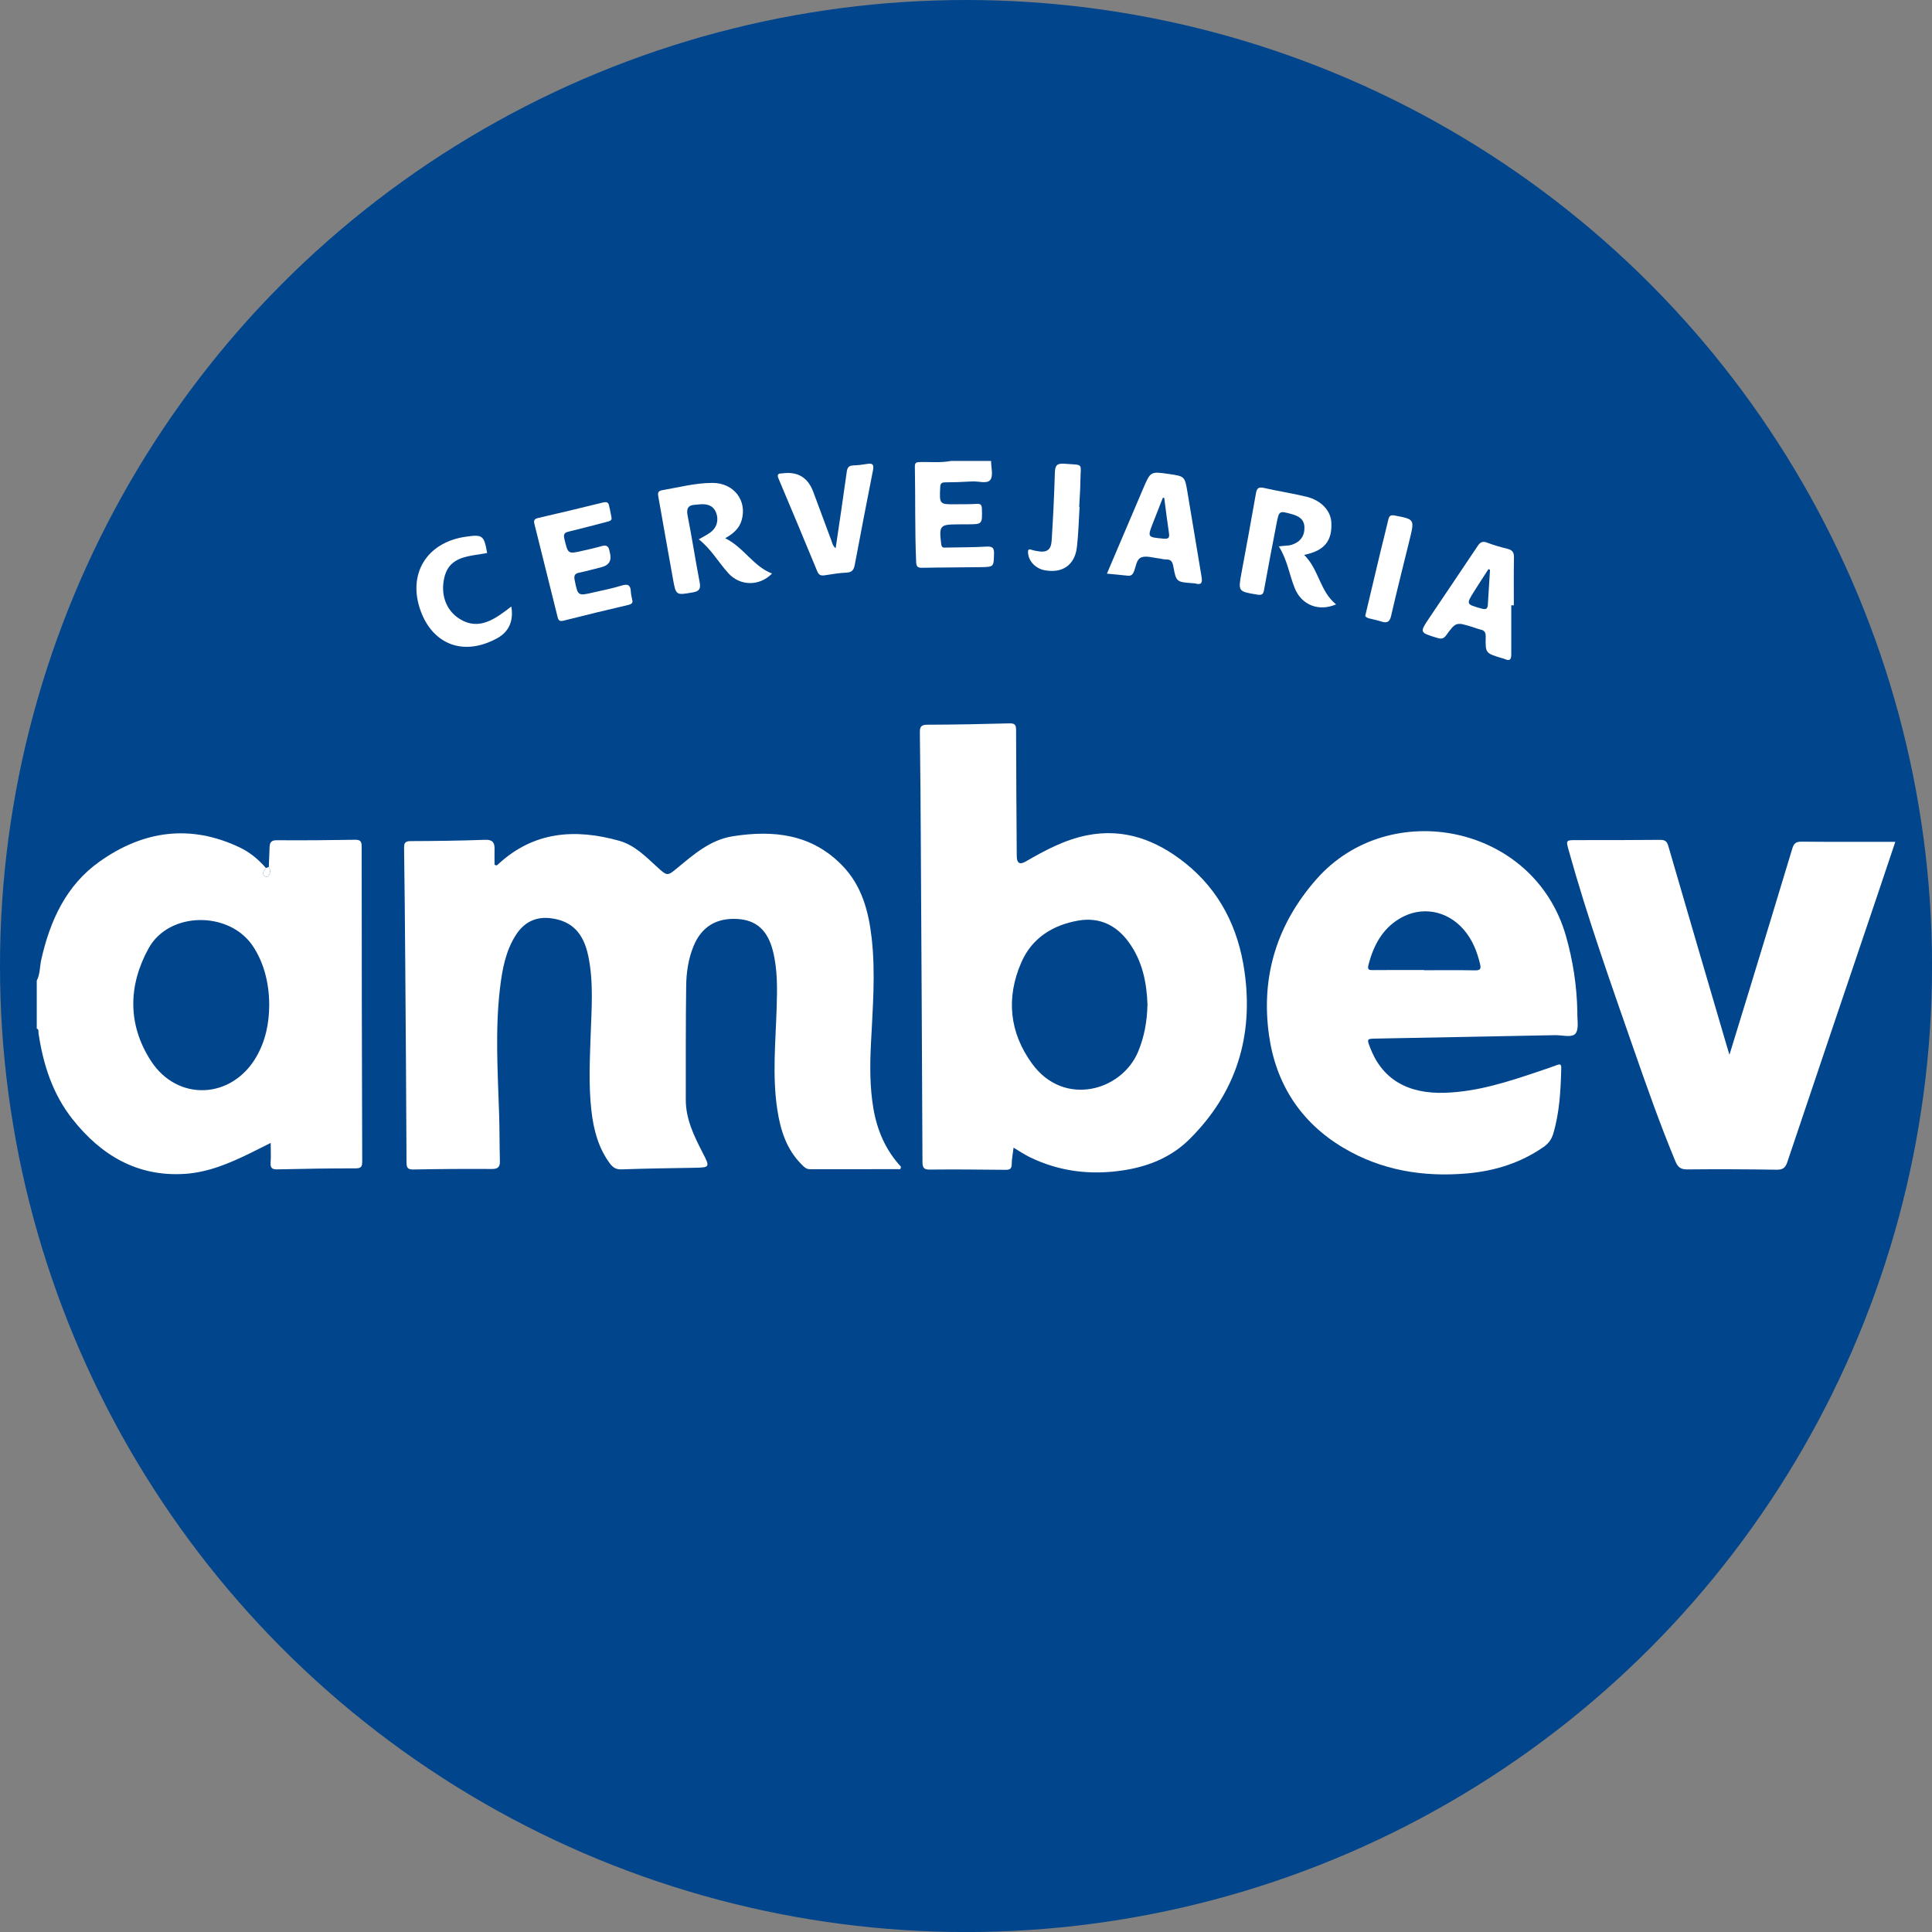
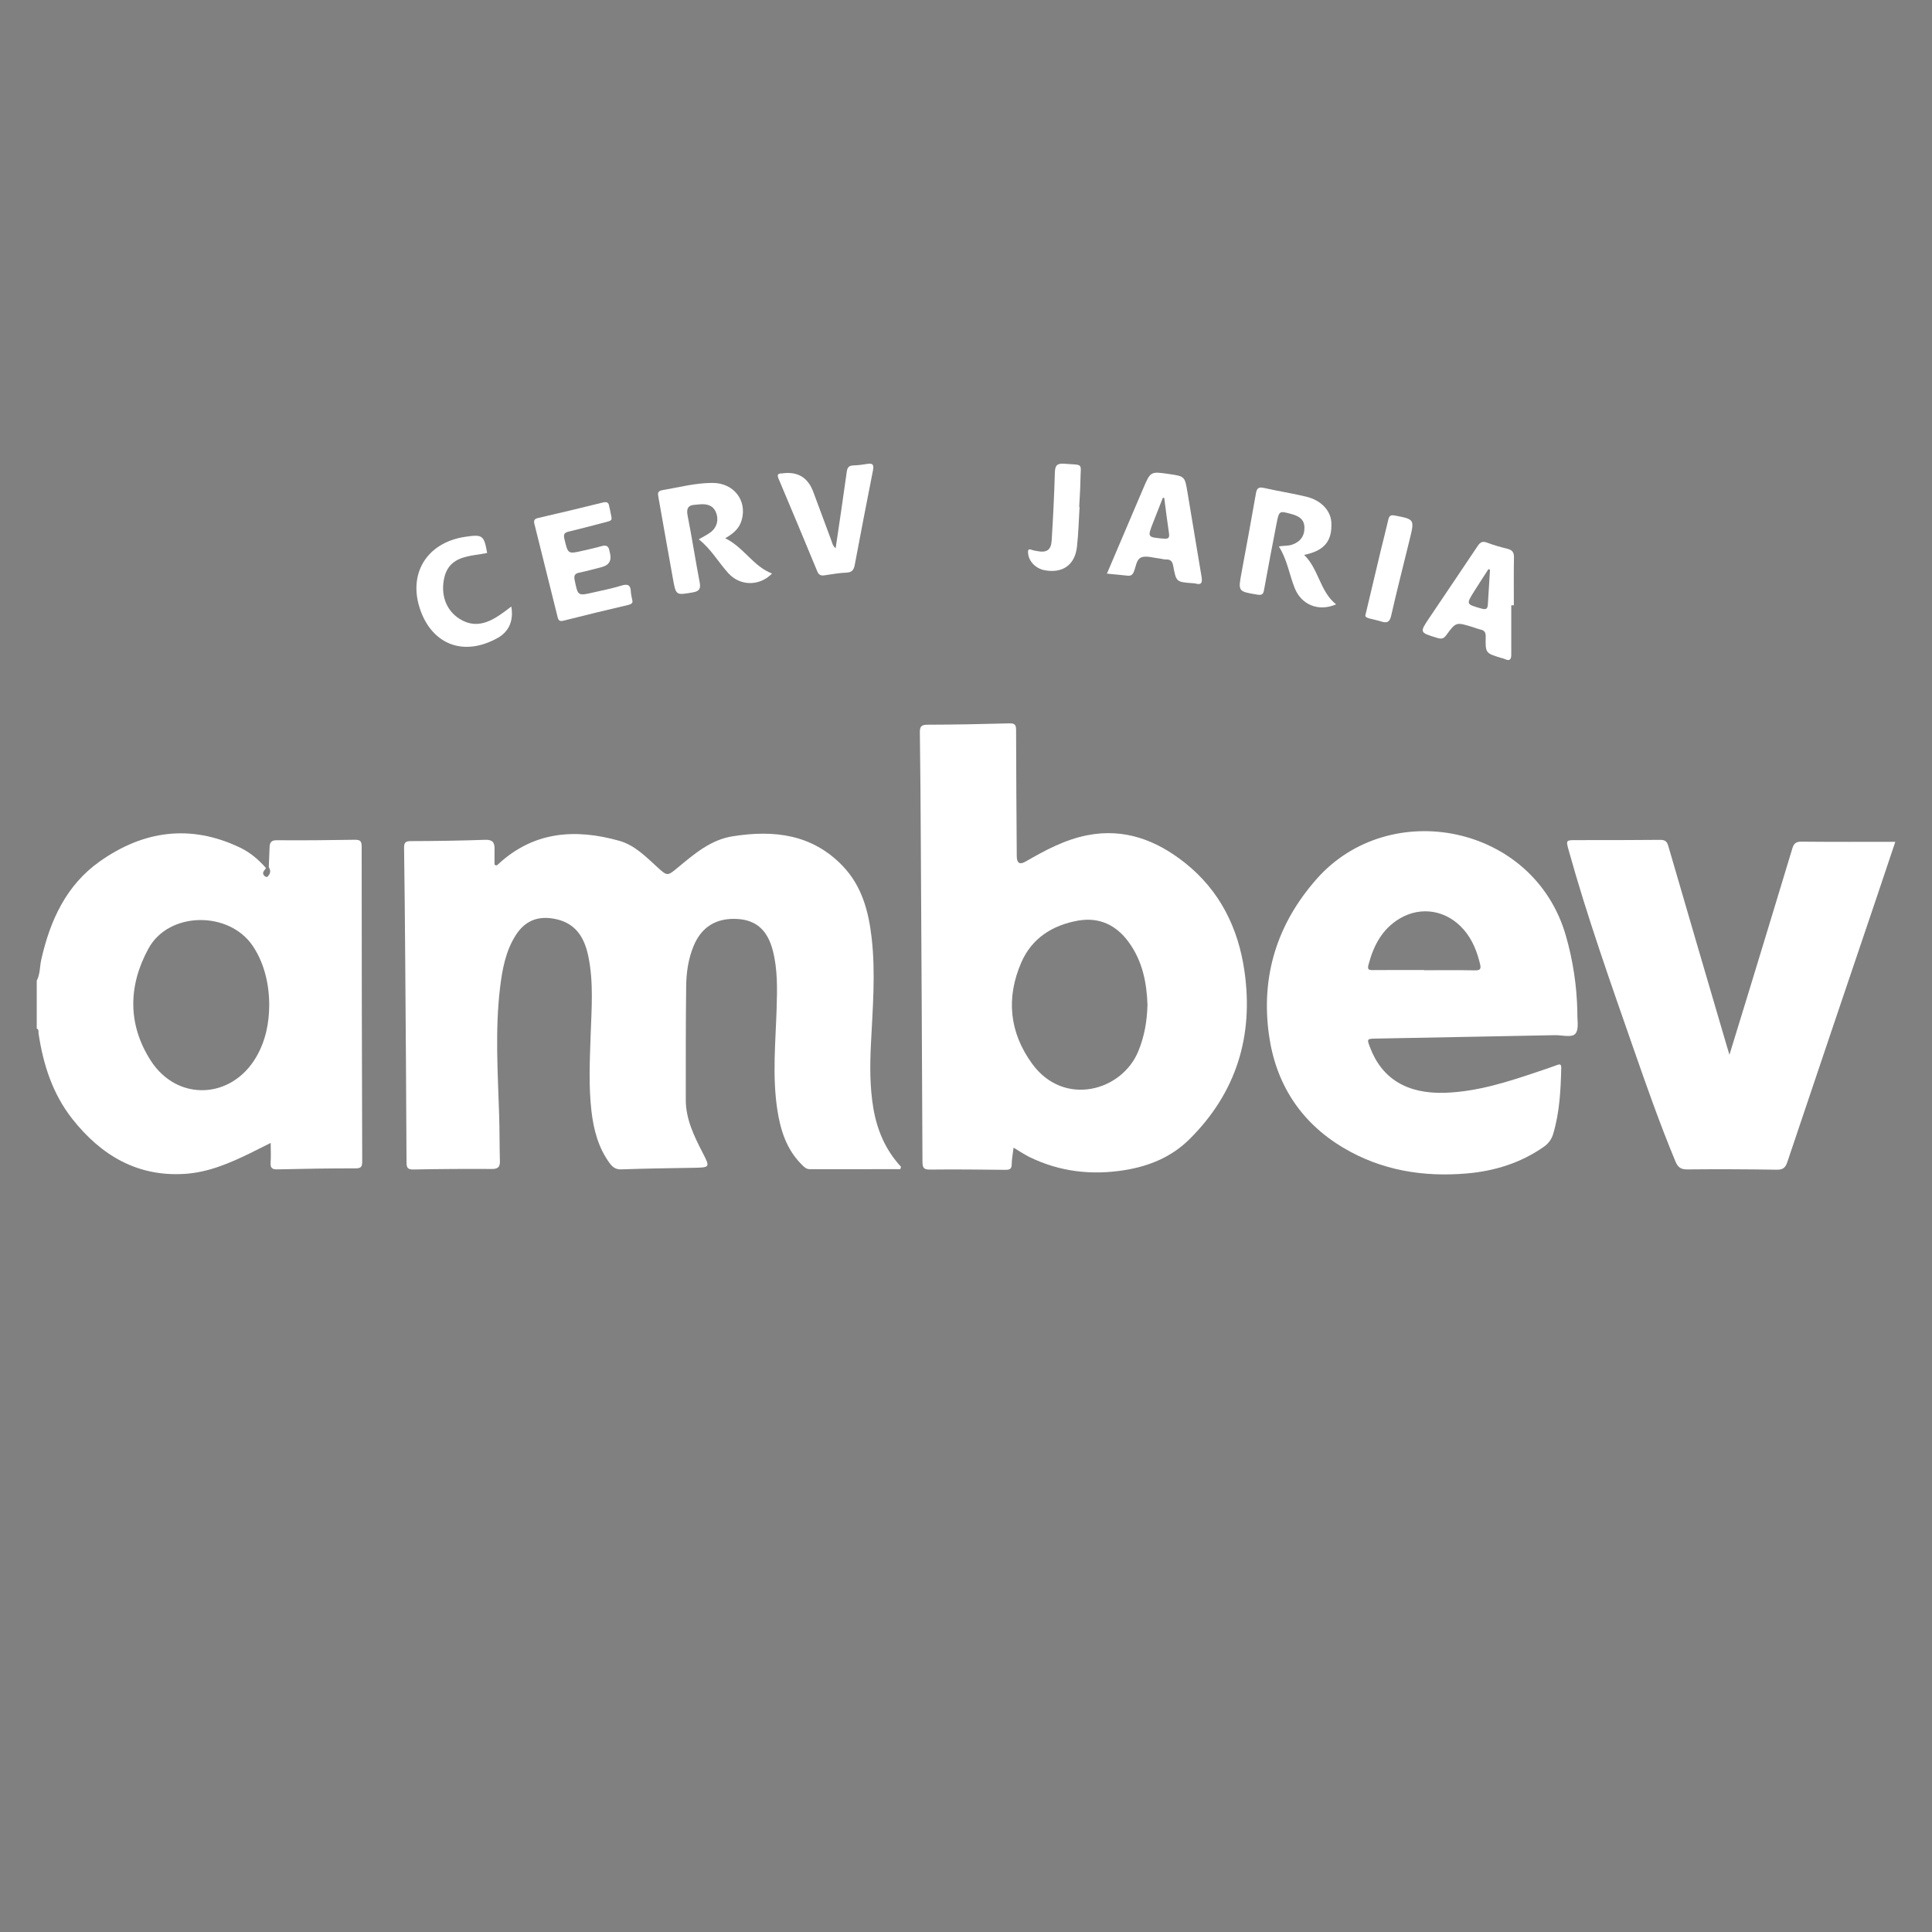
<svg xmlns="http://www.w3.org/2000/svg" id="BACKGROUND" viewBox="0 0 459.57 459.57">
  <rect x="0" y="0" width="459.57" height="459.57" fill="#808080" stroke="none" />
  <defs>
    <style>
      .cls-1 {
        fill: #fff;
      }

      .cls-1, .cls-2 {
        stroke-width: 0px;
      }

      .cls-2 {
        fill: #01458c;
      }
    </style>
  </defs>
-   <circle class="cls-2" cx="229.79" cy="229.79" r="229.79" />
  <g>
    <path class="cls-1" d="M8.74,233.28c.83-1.59.7-3.39,1.09-5.08,2.1-9.26,5.92-17.63,13.86-23.26,10.39-7.37,21.63-8.97,33.43-3.31,2.38,1.14,4.4,2.85,6.14,4.85-.29.59-1.13,1.07-.37,1.86.23.24.61.37.8.15.49-.54.79-1.19.39-1.94-.06-.11-.09-.22-.14-.33.06-1.59.11-3.18.19-4.78.05-1.05.43-1.58,1.68-1.57,6.2.04,12.4,0,18.6-.11,1.3-.02,1.62.36,1.62,1.63,0,24.95.05,49.9.13,74.85,0,1.22-.2,1.68-1.56,1.68-6.2,0-12.4.09-18.6.24-1.3.03-1.72-.34-1.63-1.63.11-1.46.02-2.92.02-4.66-1.77.89-3.33,1.68-4.9,2.45-4.92,2.4-9.96,4.55-15.49,4.91-11.36.74-19.98-4.44-26.77-13.03-4.71-5.96-6.97-12.99-8.07-20.43-.06-.38.15-.9-.42-1.09v-11.41ZM64.04,239.07c0-5.4-1.39-10.35-3.95-14.11-5.64-8.3-19.89-8.18-24.74.62-4.83,8.77-5.05,18.06.51,26.71,6.31,9.82,19.25,9.23,25.11-.89,2.2-3.81,3.05-7.97,3.07-12.33Z" />
-     <path class="cls-1" d="M235.75,109.65c0,1.53.56,3.47-.16,4.47-.79,1.07-2.85.3-4.35.4-2.14.14-4.29.2-6.44.22-.88,0-1.11.32-1.15,1.18-.19,4.08-.22,4.08,3.9,4.03,1.6-.02,3.19.01,4.79-.09,1.01-.07,1.21.32,1.23,1.25.09,3.6.12,3.6-3.47,3.61-.74,0-1.47.01-2.21.01-4.35.02-4.54.28-4,4.71.12,1,.69.82,1.26.81,3.19-.06,6.38-.05,9.57-.23,1.42-.08,1.77.36,1.73,1.73-.08,3.06,0,3.11-3.14,3.16-4.66.08-9.33.06-13.99.15-1.04.02-1.34-.31-1.39-1.31-.33-7.6-.16-15.2-.31-22.79-.02-1.01.5-1.03,1.25-1.05,2.44-.06,4.89.21,7.31-.26h9.58Z" />
    <path class="cls-1" d="M214.19,278.11c-7.17,0-14.35-.01-21.52.01-.94,0-1.45-.58-2-1.14-3.6-3.6-5.03-8.17-5.77-13.03-1.22-8.01-.41-16.03-.16-24.05.14-4.6.26-9.2-.89-13.71-1.25-4.93-3.97-7.33-8.44-7.59-5.02-.3-8.56,1.88-10.44,6.47-1.25,3.05-1.71,6.28-1.75,9.52-.11,9.01-.09,18.03-.09,27.04,0,4.56,1.94,8.54,3.96,12.47,1.87,3.64,1.87,3.62-2.31,3.69-5.65.09-11.3.17-16.94.37-1.29.05-2.04-.44-2.75-1.38-2.76-3.72-3.88-8.01-4.4-12.5-.69-5.93-.4-11.87-.2-17.82.21-6.36.76-12.75-.56-19.07-1.14-5.47-3.89-8.24-8.64-8.93-3.76-.55-6.61.86-8.61,4-2.43,3.82-3.21,8.17-3.74,12.56-1.19,10.03-.53,20.08-.21,30.13.12,3.68.08,7.36.18,11.03.04,1.4-.44,1.9-1.91,1.89-6.2-.04-12.41,0-18.61.12-1.44.03-1.69-.42-1.69-1.74-.07-16.06-.19-32.13-.31-48.19-.07-8.83-.14-17.66-.27-26.49-.02-1.23.22-1.69,1.57-1.69,5.89-.02,11.79-.1,17.68-.31,1.78-.07,2.3.62,2.27,2.19-.03,1.28,0,2.57,0,3.72.47.32.63.12.8-.04,8.44-7.87,18.33-8.59,28.85-5.64,3.71,1.04,6.37,3.82,9.14,6.34,2.31,2.09,2.34,2.08,4.77.06,3.93-3.25,7.83-6.64,13.09-7.47,9.75-1.54,18.89-.54,26.18,7.08,4.56,4.77,6.14,10.76,6.87,17.06.97,8.45.24,16.9-.17,25.35-.25,5.09-.27,10.18.58,15.22.89,5.23,2.91,9.95,6.57,13.9-.05.19-.1.38-.15.57Z" />
    <path class="cls-1" d="M241.1,273c-.17,1.44-.43,2.69-.44,3.94,0,1.21-.58,1.34-1.59,1.33-5.96-.06-11.91-.13-17.87-.06-1.51.02-1.76-.49-1.77-1.86-.1-25.07-.25-50.15-.39-75.22-.05-8.95-.1-17.9-.23-26.85-.02-1.38.27-1.88,1.77-1.89,6.51-.02,13.01-.14,19.52-.32,1.34-.04,1.6.38,1.6,1.63.01,9.99.1,19.98.16,29.98q.02,2.47,2.1,1.26c4.63-2.67,9.32-5.2,14.63-6.25,8.86-1.75,16.49,1.17,23.29,6.57,8.29,6.58,12.69,15.52,14.15,25.79,2.19,15.37-1.92,28.86-13.1,39.95-4.26,4.22-9.53,6.38-15.34,7.33-7.89,1.28-15.52.42-22.76-3.13-.66-.32-1.28-.72-1.92-1.09-.56-.33-1.11-.68-1.82-1.12ZM272.96,239.09c-.17-5.27-1.18-10.5-4.51-15.03-2.97-4.06-7.02-5.95-12.01-5.07-6.07,1.08-10.98,4.17-13.49,9.93-3.68,8.44-2.86,16.68,2.59,24.15,7.55,10.33,21.37,6.49,25.25-3.05,1.41-3.46,2.06-7.03,2.16-10.94Z" />
    <path class="cls-1" d="M375.21,240.69c-.08,1.76.45,4.01-.43,5.15-.84,1.09-3.21.36-4.91.4-14.18.29-28.36.53-42.54.81-2.2.04-2.2.07-1.45,2.06,2.83,7.52,8.86,11.16,17.94,10.83,7.77-.28,15.05-2.66,22.31-5.12,1.39-.47,2.79-.92,4.16-1.45.75-.29,1.11-.29,1.09.68-.13,5.28-.39,10.53-1.91,15.64-.4,1.34-1.14,2.35-2.32,3.16-5.49,3.81-11.65,5.71-18.22,6.28-10.39.9-20.36-.73-29.41-6.12-10.17-6.06-16.05-15.23-17.67-26.84-1.95-13.99,1.94-26.42,11.32-37.06,17.35-19.69,51.71-13.03,59.31,13.48,1.7,5.93,2.61,11.95,2.73,18.12ZM338.76,230.75v.04c4.05,0,8.09-.05,12.14.03,1.26.02,1.43-.4,1.17-1.49-.72-3.01-1.83-5.83-3.89-8.2-4.01-4.62-10.13-5.69-15.27-2.61-4.15,2.49-6.19,6.42-7.38,10.95-.32,1.21.09,1.3,1.09,1.29,4.05-.04,8.09-.02,12.14-.02Z" />
    <path class="cls-1" d="M411.39,250.9c1.73-5.65,3.33-10.84,4.92-16.04,3.35-11,6.71-22,10.03-33.01.35-1.16.82-1.65,2.14-1.64,7.43.07,14.85.04,22.36.04-1.4,4.18-2.89,8.63-4.39,13.08-7.11,21.03-14.24,42.06-21.3,63.11-.47,1.41-1.12,1.83-2.59,1.8-7.06-.11-14.13-.14-21.19-.07-1.55.02-2.25-.51-2.82-1.88-3.69-8.87-6.87-17.93-10.03-27-5.43-15.6-10.96-31.16-15.39-47.09-.65-2.35-.62-2.36,1.82-2.36,6.63,0,13.27.01,19.9-.06,1.18-.01,1.66.3,2,1.48,4.6,15.86,9.26,31.71,13.91,47.56.15.53.32,1.05.63,2.08Z" />
    <path class="cls-1" d="M172.51,128.03c4.44,2.19,6.69,6.71,11.14,8.4-3,3.06-7.59,3.01-10.39-.07-2.38-2.63-4.14-5.8-7.04-8.07.96-.57,1.93-1.02,2.77-1.65,1.56-1.16,2.04-3.01,1.33-4.74-.7-1.7-2.12-2.06-3.77-1.94-.37.03-.73.08-1.1.1-1.7.07-2.23.81-1.89,2.56,1.04,5.28,1.86,10.61,2.87,15.89.3,1.55-.1,2.15-1.66,2.41-3.95.68-3.98.75-4.69-3.2-1.18-6.5-2.31-13.01-3.47-19.51-.14-.78-.22-1.41.88-1.6,3.98-.68,7.93-1.74,11.99-1.74,5.11,0,8.3,4.22,6.93,8.9-.57,1.95-1.97,3.17-3.9,4.26Z" />
    <path class="cls-1" d="M317.82,143.76c-4.11,1.79-8.23.16-9.84-3.86-1.3-3.22-1.76-6.75-3.78-9.92,1.13-.21,2.16-.09,3.13-.41,1.97-.66,3.01-2.07,2.96-4.13-.05-1.99-1.42-2.7-3.04-3.15-2.97-.82-2.99-.81-3.59,2.24-1.01,5.22-2.02,10.45-2.96,15.68-.18,1.03-.37,1.44-1.6,1.24-4.61-.77-4.61-.71-3.76-5.31,1.16-6.25,2.32-12.51,3.41-18.77.22-1.26.64-1.59,1.92-1.3,3.34.76,6.74,1.27,10.07,2.08,3.55.86,5.81,3.33,5.95,6.14.22,4.4-1.65,6.73-6.48,7.7,3.52,3.41,3.74,8.69,7.6,11.76Z" />
    <path class="cls-1" d="M263.3,136.47c2.96-6.95,5.8-13.64,8.66-20.33,1.72-4.02,1.74-4.02,6.08-3.39,3.78.55,3.79.54,4.43,4.36,1.11,6.64,2.2,13.29,3.32,19.93.21,1.25.27,2.27-1.52,1.74-.17-.05-.37-.03-.55-.05-3.89-.29-3.93-.28-4.63-4.05-.2-1.06-.56-1.65-1.72-1.6-.54.02-1.09-.18-1.64-.24-1.4-.14-2.96-.69-4.17-.28-1.31.45-1.33,2.32-1.9,3.56-.32.69-.73.89-1.43.82-1.52-.17-3.05-.3-4.94-.49ZM276.94,118.43c-.11,0-.22-.01-.33-.02-.78,1.98-1.56,3.95-2.33,5.93-1.36,3.5-1.35,3.44,2.48,3.79,1.24.11,1.47-.21,1.3-1.35-.42-2.78-.75-5.57-1.12-8.35Z" />
    <path class="cls-1" d="M150.41,142.8c.18.56-.16.91-1.01,1.11-5.13,1.2-10.25,2.43-15.35,3.73-.94.24-1.21-.08-1.4-.82-1.85-7.42-3.69-14.83-5.54-22.24-.21-.85.07-1.17.92-1.37,5.13-1.18,10.25-2.4,15.36-3.67.94-.23,1.39-.05,1.52.9.03.24.13.47.17.71.49,2.92,1.12,2.5-2.09,3.34-2.55.66-5.09,1.34-7.65,1.95-1.02.24-1.37.56-1.09,1.74.87,3.63.8,3.65,4.44,2.81,1.49-.34,2.99-.67,4.46-1.09,1.07-.31,1.63.02,1.81,1.09.03.18.08.36.13.54q.68,2.69-1.96,3.37c-1.78.46-3.55.95-5.35,1.32-1.11.23-1.29.75-1.08,1.79.77,3.77.74,3.78,4.52,2.9,2.21-.51,4.44-.94,6.6-1.61,1.49-.46,2.18-.18,2.24,1.42.02.61.19,1.21.35,2.09Z" />
    <path class="cls-1" d="M359.49,143.97c0,3.91,0,7.83,0,11.74,0,1.11-.35,1.62-1.51,1.07-.27-.13-.58-.19-.87-.27-3.74-1.14-3.78-1.14-3.7-5.04.02-.96-.22-1.48-1.17-1.7-.71-.16-1.4-.45-2.1-.66-3.78-1.15-3.81-1.17-6.16,2.04-.65.89-1.25.85-2.18.57-4.12-1.27-4.15-1.25-1.8-4.75,3.82-5.69,7.67-11.35,11.47-17.05.58-.87,1.1-1.28,2.22-.86,1.59.61,3.25,1.08,4.91,1.49,1.15.28,1.55.86,1.53,2.05-.07,3.79-.03,7.59-.03,11.38-.2,0-.4,0-.6,0ZM354.44,135.55c-.12-.06-.24-.12-.37-.18-1.11,1.72-2.24,3.43-3.33,5.17-2.04,3.24-2.01,3.19,1.69,4.23,1.12.31,1.43.02,1.49-1,.16-2.74.34-5.48.51-8.22Z" />
    <path class="cls-1" d="M198.78,130.4c.91-6.18,1.82-12.17,2.64-18.17.15-1.09.54-1.48,1.59-1.52,1.1-.04,2.2-.17,3.29-.36,1.49-.26,1.58.41,1.34,1.63-1.47,7.44-2.91,14.89-4.31,22.35-.22,1.17-.6,1.82-1.96,1.88-1.77.07-3.53.39-5.29.65-.85.12-1.33-.12-1.68-.97-3.03-7.35-6.1-14.68-9.19-22-.36-.85-.28-1.27.71-1.28.06,0,.12,0,.18-.01q5.45-.75,7.36,4.41c1.42,3.84,2.84,7.68,4.28,11.52.23.61.32,1.3,1.04,1.88Z" />
    <path class="cls-1" d="M121.63,144.29c.57,3.33-.53,5.96-3.3,7.49-8.1,4.48-15.32,1.45-18.22-6.34-3.28-8.79,1.31-16.41,10.63-17.76,4.07-.59,4.39-.35,5.14,3.86-4.05.82-8.92.55-10.18,5.82-.93,3.9.28,7.79,3.68,9.89,4.59,2.85,8.48-.06,12.25-2.98Z" />
    <path class="cls-1" d="M256.8,120.6c-.2,3.18-.26,6.37-.63,9.53-.5,4.29-3.45,6.31-7.69,5.51-2.14-.4-3.78-2.13-3.93-4.07-.05-.7.03-1.1.87-.78.4.15.83.21,1.25.29,2.27.45,3.34-.2,3.49-2.46.34-5.38.61-10.76.76-16.15.05-1.71.46-2.3,2.29-2.16,4.72.37,3.83-.29,3.79,4.03-.02,2.08-.19,4.16-.29,6.24.03,0,.05,0,.08,0Z" />
    <path class="cls-1" d="M324.8,146.3c1.27-5.33,2.43-10.27,3.61-15.2.6-2.5,1.26-4.98,1.83-7.48.2-.88.53-1.18,1.49-1,4.75.91,4.77.88,3.6,5.67-1.47,6.06-3.03,12.1-4.41,18.17-.36,1.59-1.05,1.8-2.39,1.37-.93-.3-1.9-.48-2.85-.73-.6-.16-1.04-.45-.88-.8Z" />
-     <path class="cls-1" d="M63.94,206.22c.04.11.08.23.14.33.4.75.1,1.4-.39,1.94-.19.21-.58.08-.8-.15-.76-.79.09-1.27.37-1.86.23-.09.46-.17.68-.26Z" />
  </g>
</svg>